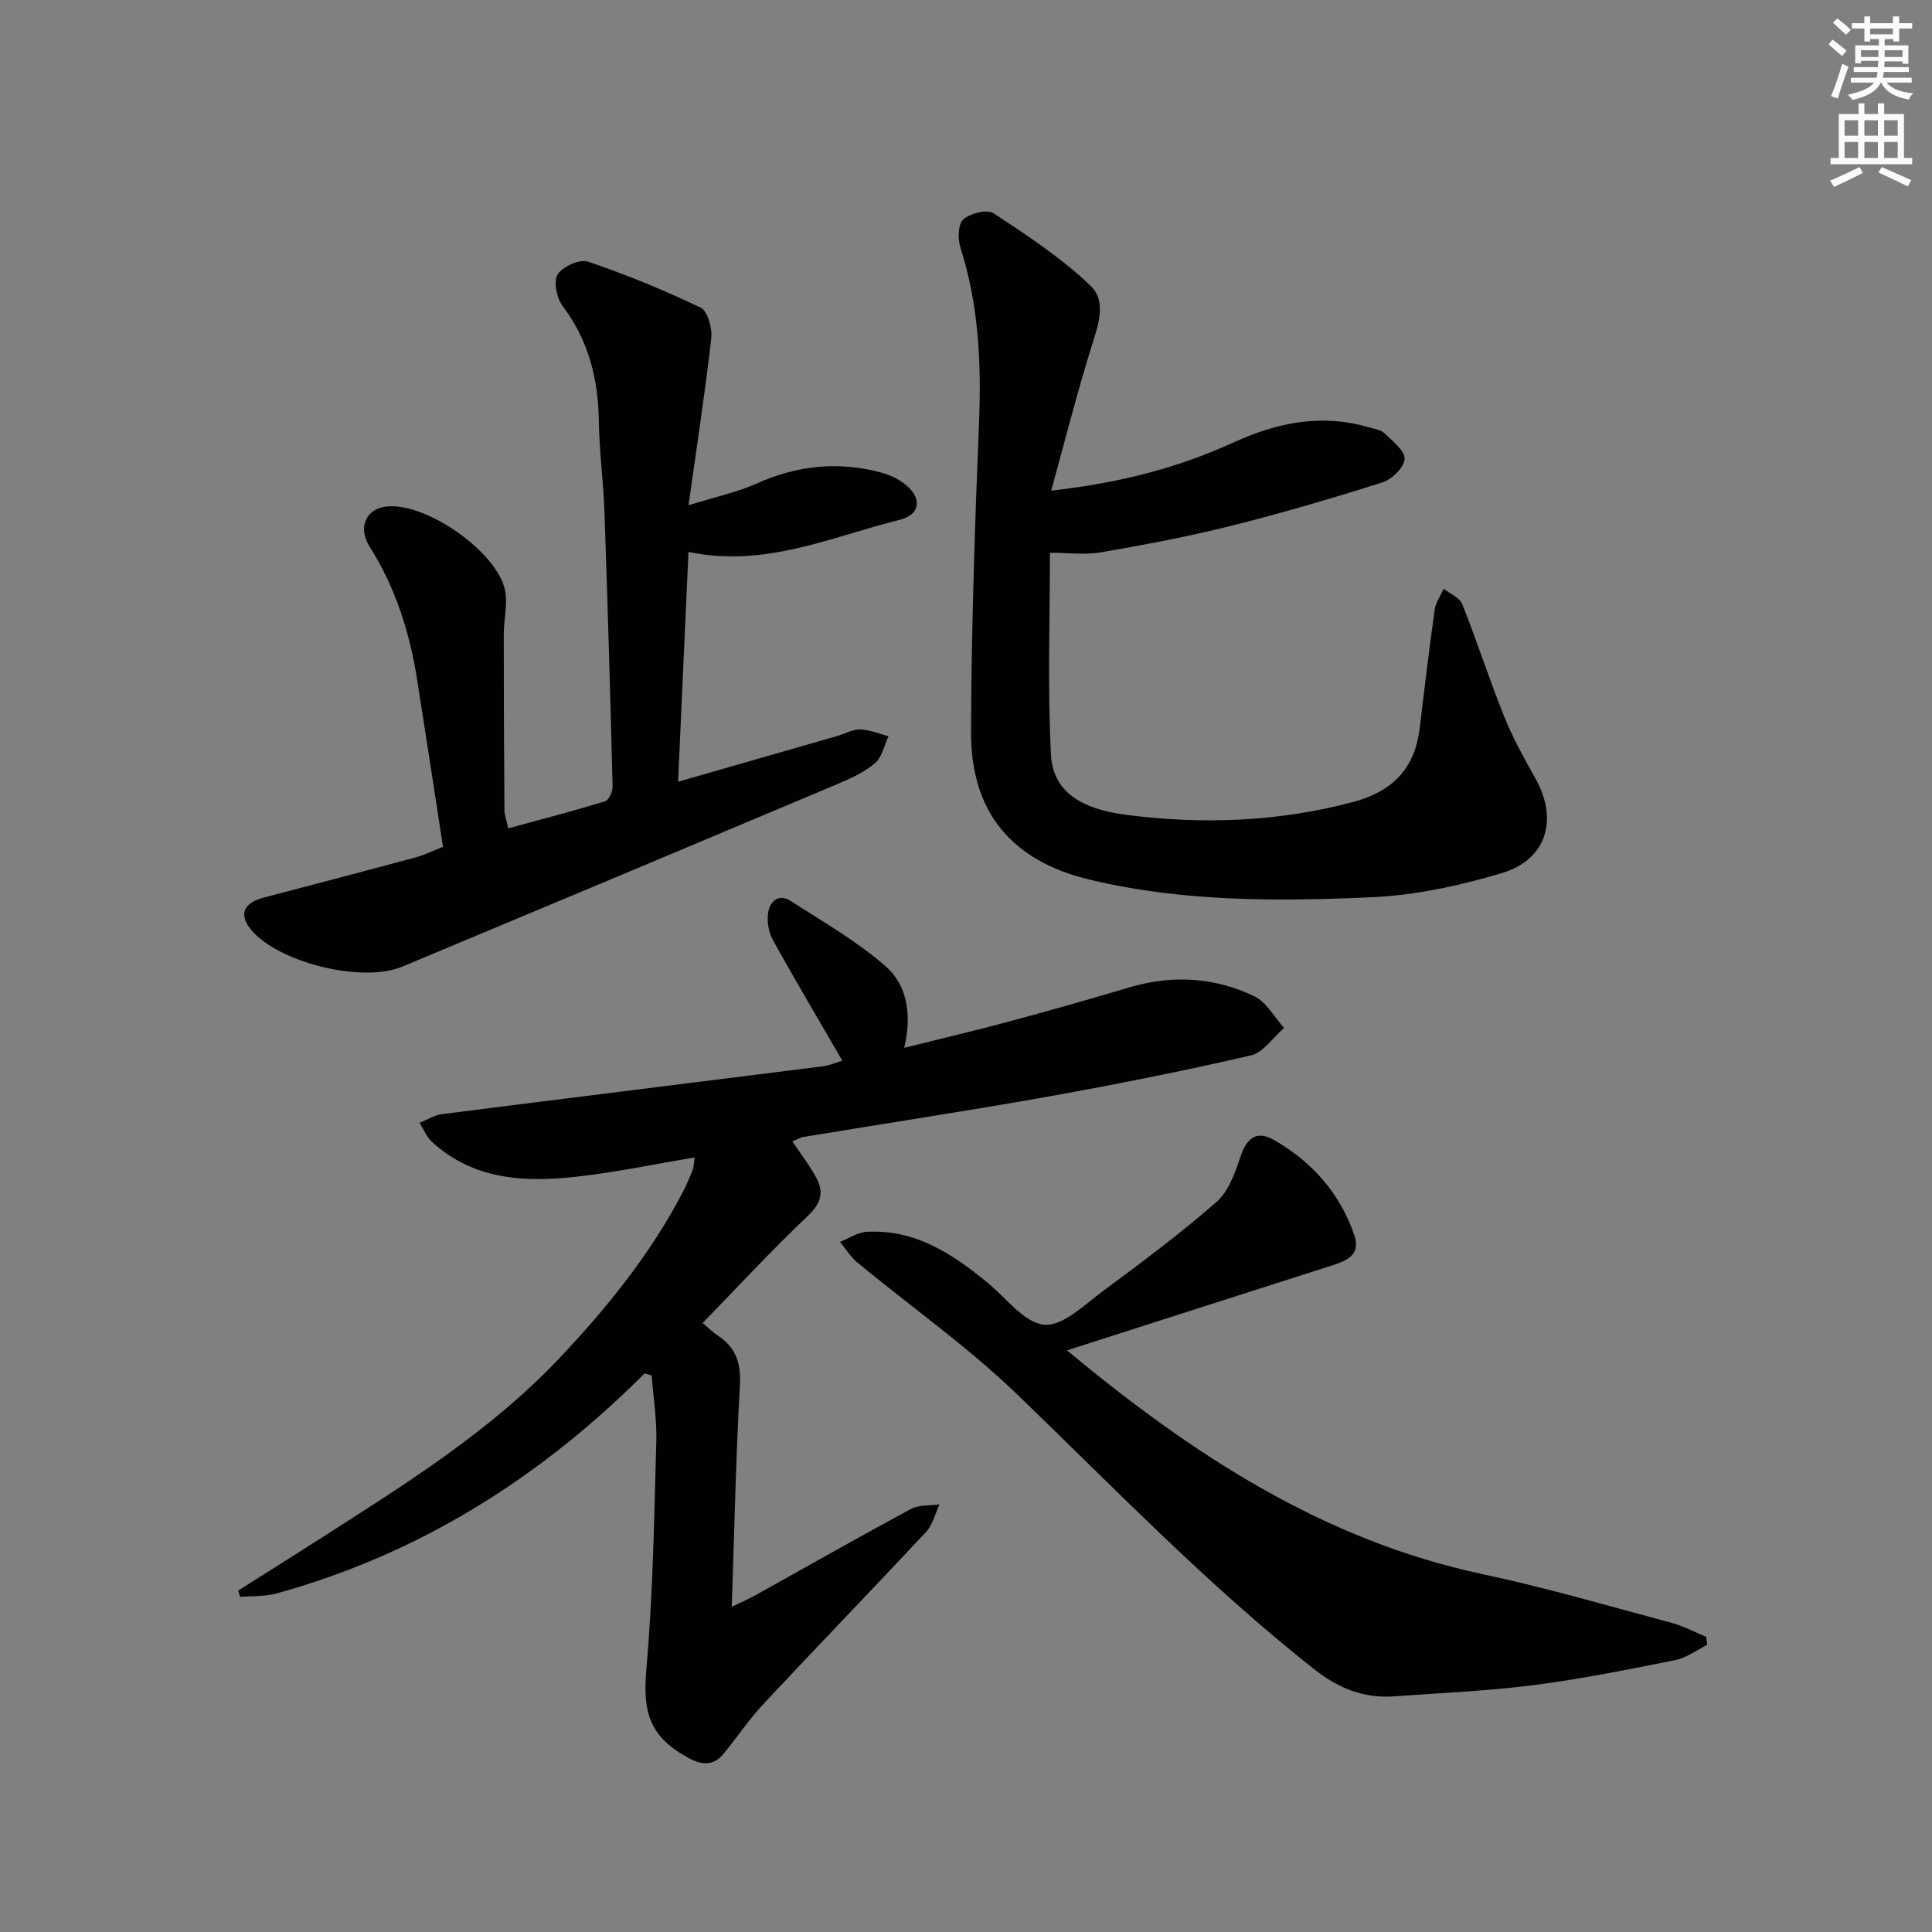
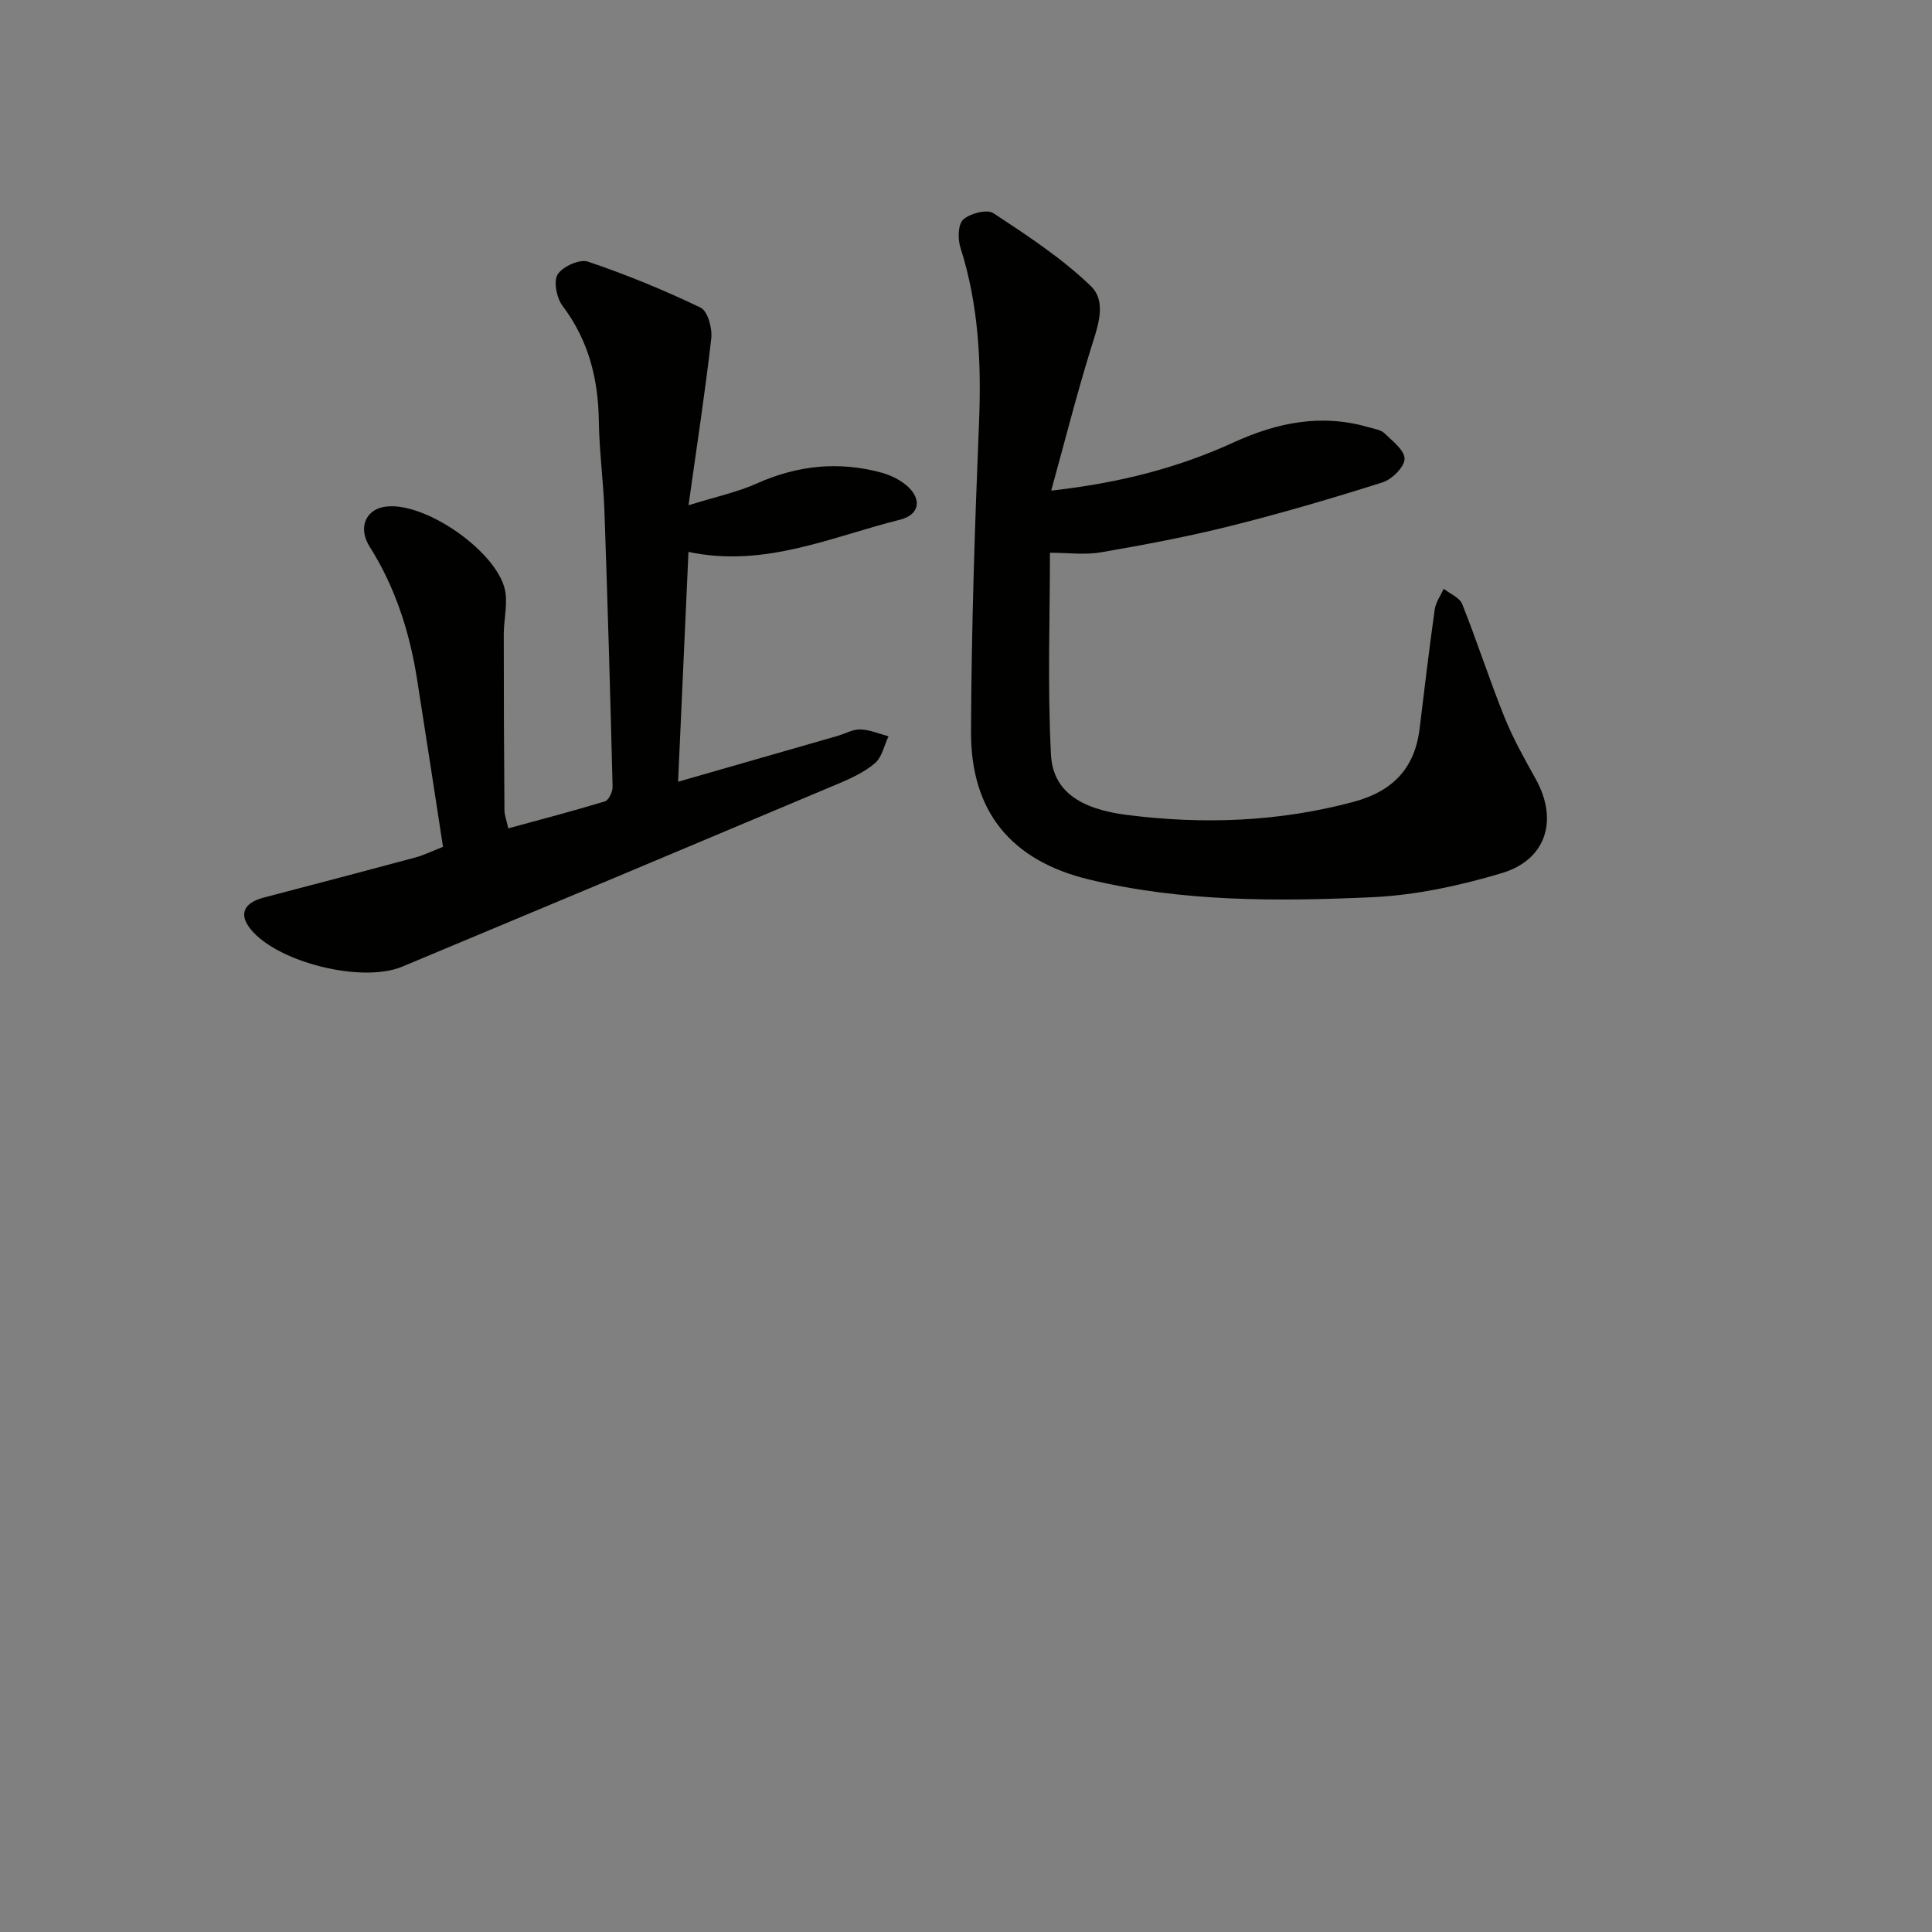
<svg xmlns="http://www.w3.org/2000/svg" enable-background="new 0 0 400 400" viewBox="0 0 400 400">
  <rect x="0" y="0" width="400" height="400" fill="#808080" stroke="none" />
  <g fill="#010100">
-     <path d="m133.45 284.36c-21.6 21.61-46.66 37.39-76.2 45.55-2.38.66-4.99.49-7.5.71-.15-.43-.3-.87-.45-1.3 5.79-3.66 11.6-7.3 17.37-11 17.37-11.13 34.9-22.03 49.23-37.21 9.87-10.46 18.83-21.55 25.5-34.35.76-1.47 1.4-3.01 2.01-4.55.23-.57.21-1.24.41-2.57-8.36 1.39-16.31 3.07-24.34 3.97-10.77 1.21-21.38.73-30.03-7.18-1.13-1.03-1.74-2.63-2.6-3.96 1.58-.62 3.11-1.6 4.74-1.81 26.16-3.33 52.34-6.56 78.51-9.86 1.75-.22 3.43-.94 4.3-1.19-4.87-8.41-9.74-16.6-14.36-24.94-.89-1.6-1.28-3.83-1.02-5.64.35-2.39 2.15-4.12 4.69-2.49 6.68 4.3 13.68 8.3 19.62 13.49 4.5 3.94 5.51 10.03 3.88 16.91 7.59-1.89 14.74-3.57 21.83-5.48 8.33-2.24 16.63-4.61 24.9-7.06 8.83-2.62 17.52-2.06 25.72 1.85 2.54 1.21 4.16 4.33 6.2 6.57-2.28 1.96-4.29 5.09-6.88 5.69-13.9 3.21-27.91 6.01-41.95 8.52-16.83 3-33.74 5.56-50.61 8.35-.77.13-1.49.57-2.38.92 1.76 2.63 3.59 4.99 4.98 7.57 1.59 2.94.99 5.24-1.72 7.82-7.48 7.09-14.48 14.67-21.83 22.23.92.76 1.97 1.82 3.19 2.63 3.71 2.47 4.78 5.7 4.53 10.23-.83 14.93-1.14 29.88-1.69 45.89 2.3-1.11 3.59-1.66 4.81-2.34 10.75-5.98 21.44-12.07 32.27-17.91 1.67-.9 3.94-.67 5.94-.96-.9 1.91-1.39 4.19-2.75 5.66-11.12 11.93-22.47 23.64-33.6 35.55-3.05 3.26-5.56 7.02-8.41 10.48-2.05 2.48-4.47 2.3-7.13.86-8.1-4.36-9.61-9.4-8.81-18.39 1.39-15.66 1.61-31.43 2.06-47.17.13-4.55-.62-9.13-.96-13.69-.5-.12-.98-.26-1.47-.4z" />
    <path d="m142.54 114.27c-.71 15.77-1.42 31.28-2.15 47.58 11.39-3.27 22.19-6.37 32.99-9.48 1.6-.46 3.19-1.4 4.76-1.35 1.95.06 3.88.91 5.82 1.42-.9 1.9-1.36 4.34-2.82 5.58-2.23 1.89-5.06 3.18-7.8 4.33-30 12.64-60.01 25.24-90.05 37.78-8.36 3.49-25.79-.88-31.35-7.69-2.55-3.11-1.54-5.51 2.71-6.62 10.44-2.73 20.87-5.47 31.29-8.27 1.75-.47 3.4-1.29 5.78-2.22-1.78-11.53-3.54-23.11-5.37-34.69-1.54-9.77-4.49-19.02-9.83-27.48-2.39-3.79-.87-7.46 2.85-8.19 8.25-1.61 24.34 9.64 25.31 17.92.32 2.75-.37 5.6-.38 8.41-.01 12.16.05 24.32.14 36.47.01.96.39 1.91.79 3.73 6.82-1.86 13.46-3.59 20.02-5.59.79-.24 1.61-2 1.58-3.04-.47-18.96-1.02-37.91-1.68-56.86-.22-6.31-1.08-12.6-1.17-18.91-.13-8.73-2.14-16.65-7.5-23.76-1.23-1.63-1.93-5.08-1.02-6.53 1.03-1.64 4.57-3.22 6.28-2.64 7.95 2.69 15.75 5.89 23.31 9.52 1.47.71 2.45 4.27 2.21 6.35-1.24 10.99-2.94 21.94-4.71 34.57 5.67-1.77 10.11-2.71 14.16-4.52 8.41-3.76 16.93-4.64 25.77-2.24 1.57.43 3.15 1.14 4.47 2.08 3.97 2.79 3.87 6.57-.68 7.69-14.15 3.52-27.93 9.98-43.73 6.65z" />
    <path d="m217.64 101.58c14.42-1.62 26.4-4.79 37.76-9.98 9.06-4.14 18.23-6 28-3.13 1.11.33 2.46.49 3.22 1.22 1.67 1.61 4.23 3.57 4.18 5.32-.05 1.71-2.61 4.24-4.56 4.86-10.43 3.31-20.95 6.39-31.57 9.05-8.81 2.2-17.77 3.89-26.73 5.43-3.35.58-6.87.09-10.56.09 0 13.41-.52 27.62.21 41.77.38 7.49 5.89 11.26 15.7 12.51 15.79 2.01 31.46 1.45 46.96-2.71 8.02-2.15 12.65-6.86 13.66-15.12 1-8.24 1.98-16.48 3.13-24.69.21-1.49 1.22-2.87 1.86-4.3 1.32 1.04 3.3 1.82 3.84 3.18 3.07 7.7 5.61 15.61 8.7 23.3 1.79 4.45 4.16 8.69 6.51 12.9 4.71 8.45 2.25 16.74-7.08 19.51-8.67 2.58-17.79 4.56-26.79 4.97-19.59.88-39.28.98-58.56-3.66-16.07-3.87-24.54-13.96-24.48-30.57.08-21.28.78-42.56 1.65-63.82.51-12.41-.04-24.55-3.85-36.47-.57-1.78-.5-4.83.6-5.8 1.43-1.27 4.91-2.18 6.24-1.3 7 4.61 14.12 9.28 20.13 15.05 3.52 3.38 1.37 8.65-.03 13.22-2.86 9.26-5.25 18.68-8.14 29.17z" />
-     <path d="m220.9 279.58c25.95 21.55 53.08 39.32 86.13 46.35 13.12 2.79 26.04 6.58 39.01 10.05 2.48.66 4.79 1.92 7.18 2.9.08.55.16 1.1.25 1.66-2.19 1.09-4.28 2.7-6.6 3.16-9.76 1.95-19.53 3.93-29.39 5.19-9.55 1.22-19.21 1.61-28.82 2.32-6.29.46-11.56-1.66-16.54-5.59-22.03-17.37-41.42-37.55-61.56-56.96-10.24-9.87-22.01-18.15-33.01-27.23-1.43-1.18-2.45-2.86-3.65-4.31 1.86-.73 3.69-1.99 5.58-2.09 10.02-.54 17.75 4.57 25.06 10.61 3.82 3.15 7.55 8.26 11.67 8.63 3.84.34 8.33-4.15 12.18-6.99 7.99-5.92 15.99-11.89 23.47-18.42 2.5-2.19 3.86-6.04 4.97-9.38 1.28-3.88 3.33-5.51 6.91-3.47 7.9 4.51 13.71 11.07 16.67 19.76 1.44 4.24-1.9 5.36-5.03 6.36-17.98 5.74-35.96 11.51-54.48 17.45z" />
  </g>
-   <path d="m378.6 9.2.8-1c.9.7 1.9 1.4 2.9 2.3l-.9 1.1c-1.1-.9-2-1.7-2.8-2.4zm.5 10.7c.9-2.1 1.6-4.3 2.3-6.7.4.2.8.4 1.3.6-.7 2.1-1.5 4.2-2.2 6.6zm.4-15.2.9-.9c1 .8 2 1.6 2.8 2.4l-1 1c-1-.9-1.9-1.8-2.7-2.5zm12.5-1.3h1.2v1.4h2.7v1.1h-2.7v2.7h-1.2v-.5h-1.8v1.3h4.9v3.8h-1.2v-.5h-3.7c0 .4-.1.9-.1 1.2h5.1v1h-5.2c0 .5-.1.9-.2 1.2h6v1h-5.2c1.1 1.3 2.9 2 5.5 2.2-.4.4-.7.8-.9 1.3-2.9-.5-4.8-1.6-5.7-3.5h-.1c-.8 1.7-2.7 2.9-5.9 3.6-.2-.4-.6-.8-.9-1.1 2.8-.6 4.6-1.4 5.4-2.5h-4.8v-1h5.3c.1-.3.2-.7.2-1.2h-4.9v-1h5c0-.4 0-.8.1-1.3h-3.6v.5h-1.2v-3.7h4.9v-1.3h-1.8v.5h-1.2v-2.7h-2.6v-1.1h2.6v-1.4h1.2v1.4h4.7v-1.4zm-6.7 8.4h3.6c0-.4 0-.9 0-1.4h-3.6zm1.9-4.7h4.7v-1.2h-4.7zm6.7 3.3h-3.7v1.4h3.7z" fill="#fbfcfa" />
-   <path d="m384.7 21.4h1.3v2.2h2.8v-2.2h1.3v2.2h4.1v9.1h1.7v1.3h-16.9v-1.3h1.7v-9.1h4.1v-2.2zm.3 13.2.7 1.2c-1.8.9-3.8 1.9-6 2.9-.2-.4-.5-.8-.8-1.3 2.4-1 4.4-2 6.1-2.8zm-3.1-6.5h2.8v-3.2h-2.8zm0 4.6h2.8v-3.3h-2.8zm4.1-4.6h2.8v-3.2h-2.8zm0 4.6h2.8v-3.3h-2.8v3.2zm3.6 1.9c2.1.9 4.1 1.8 6.1 2.7l-.7 1.3c-2.2-1.1-4.2-2-6.1-2.9zm3.3-9.7h-2.8v3.2h2.8zm-2.8 7.8h2.8v-3.3h-2.8z" fill="#fbfcfa" />
</svg>